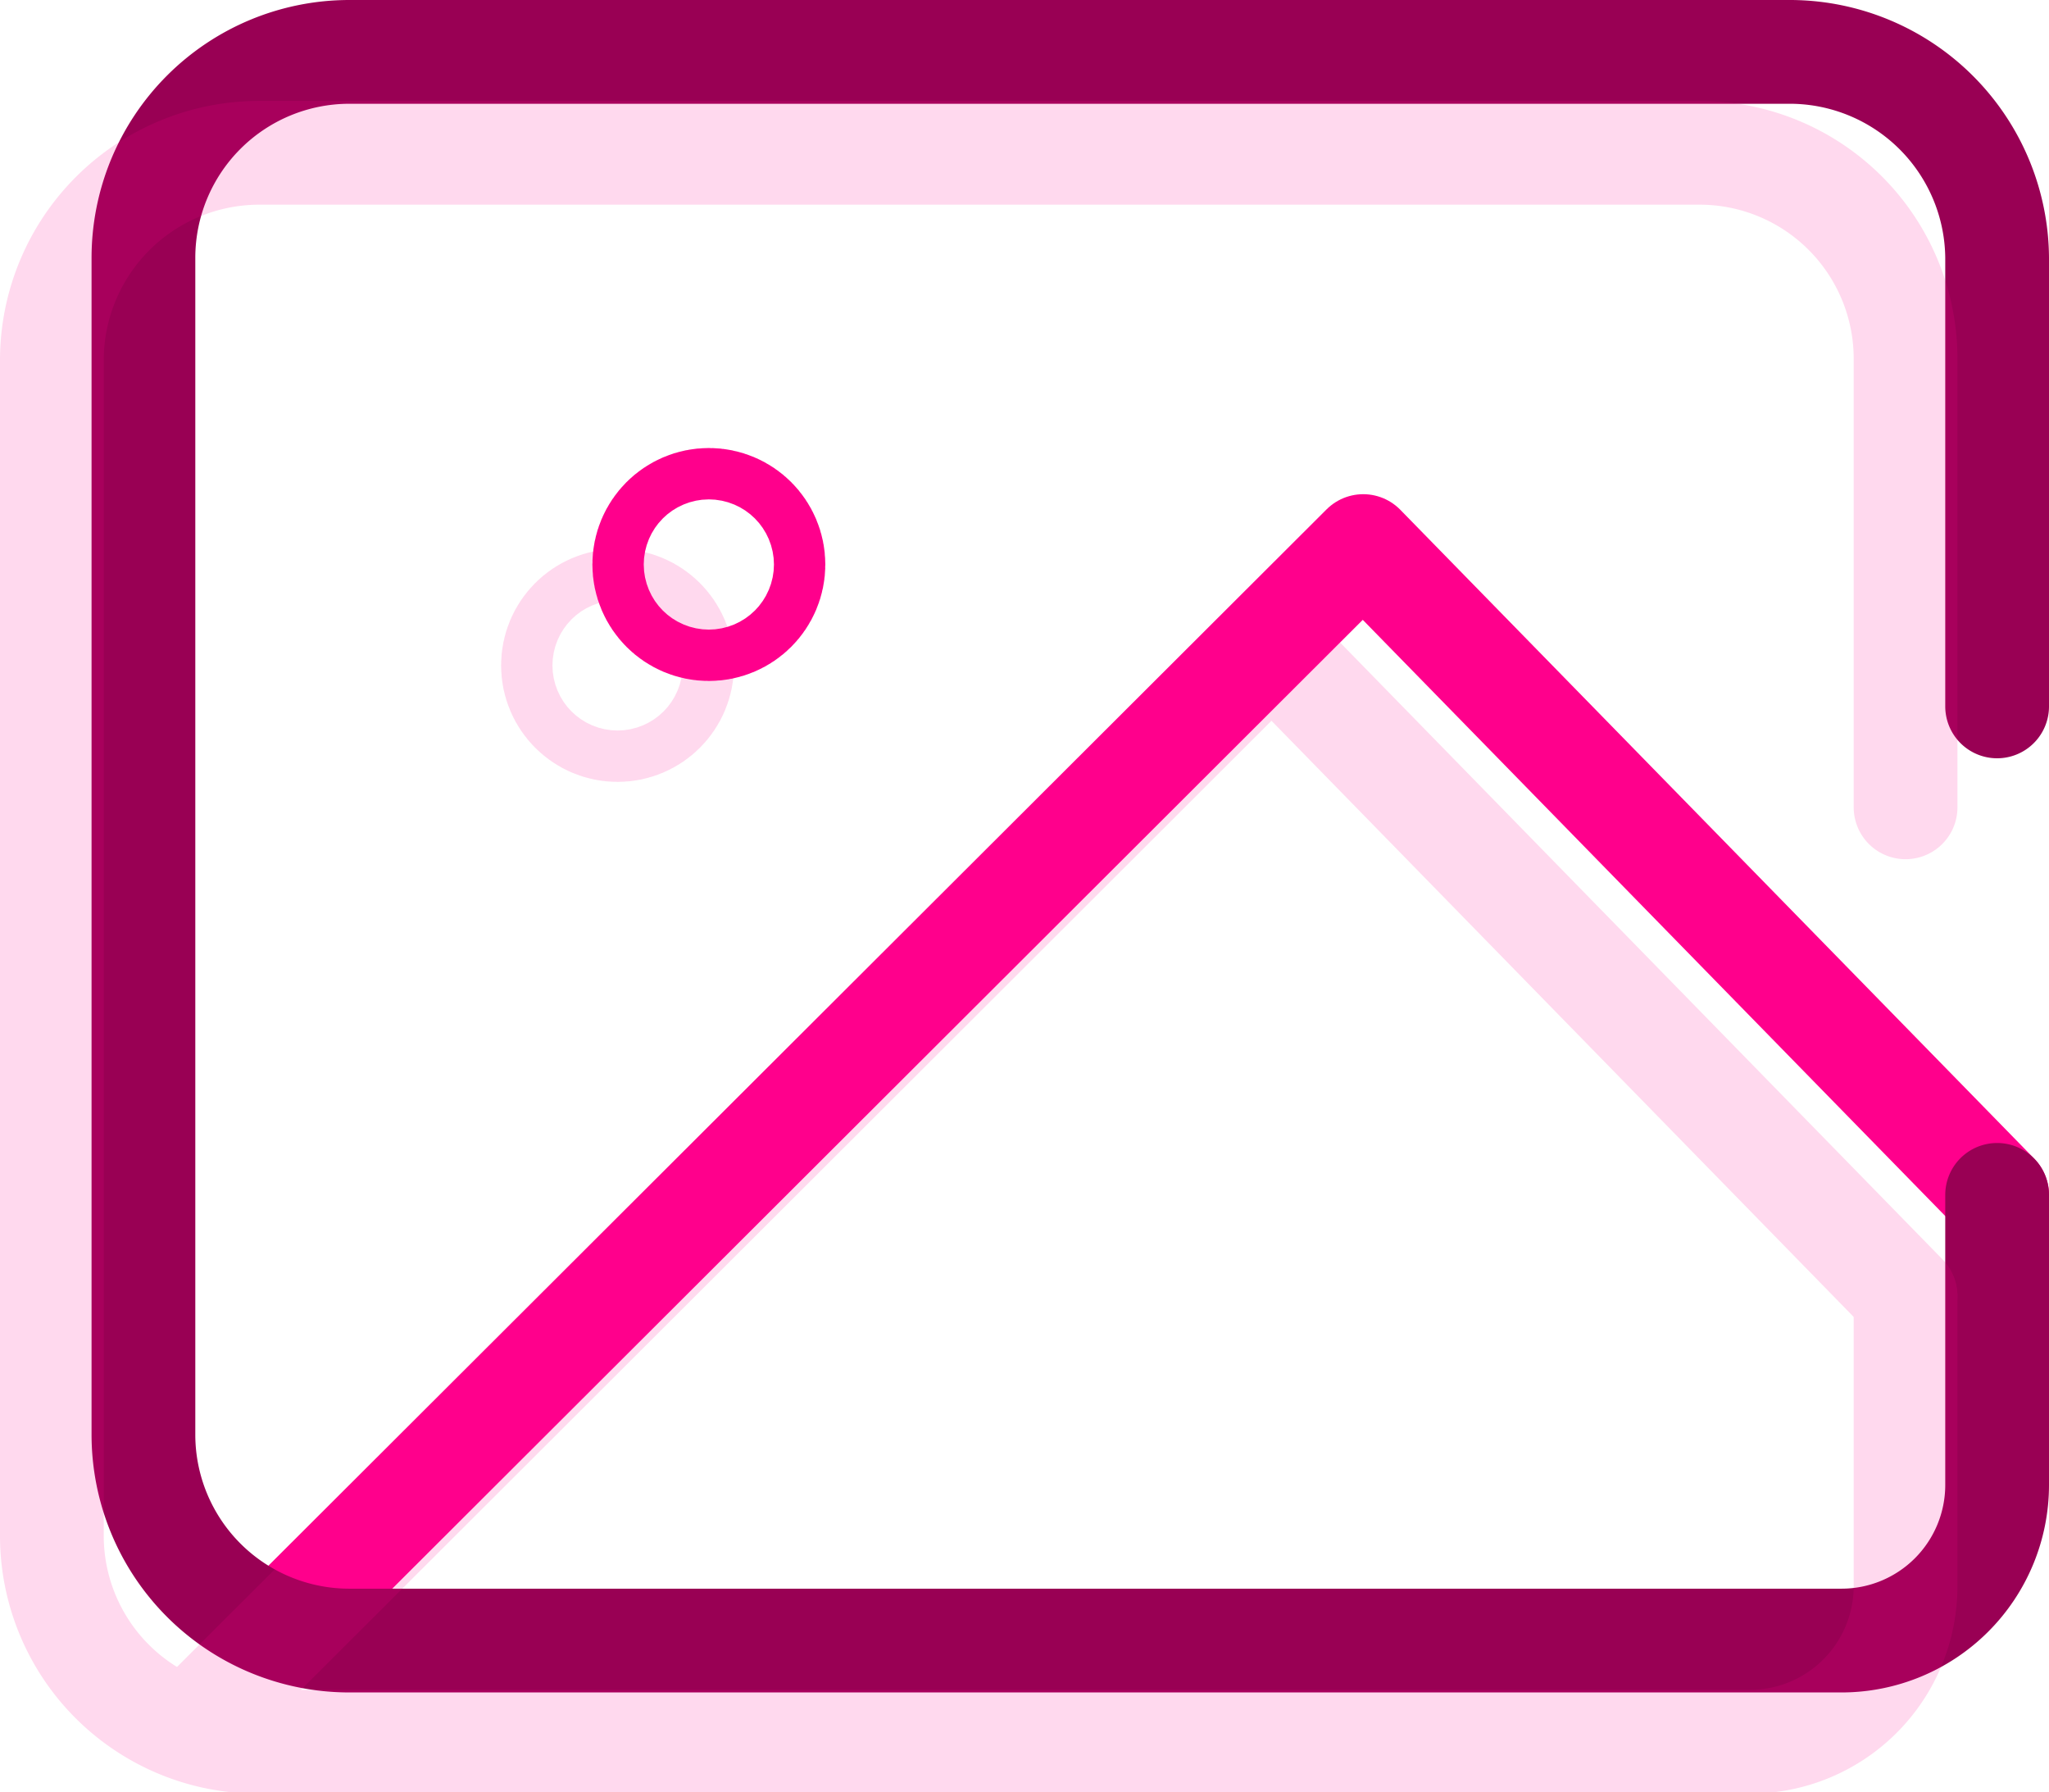
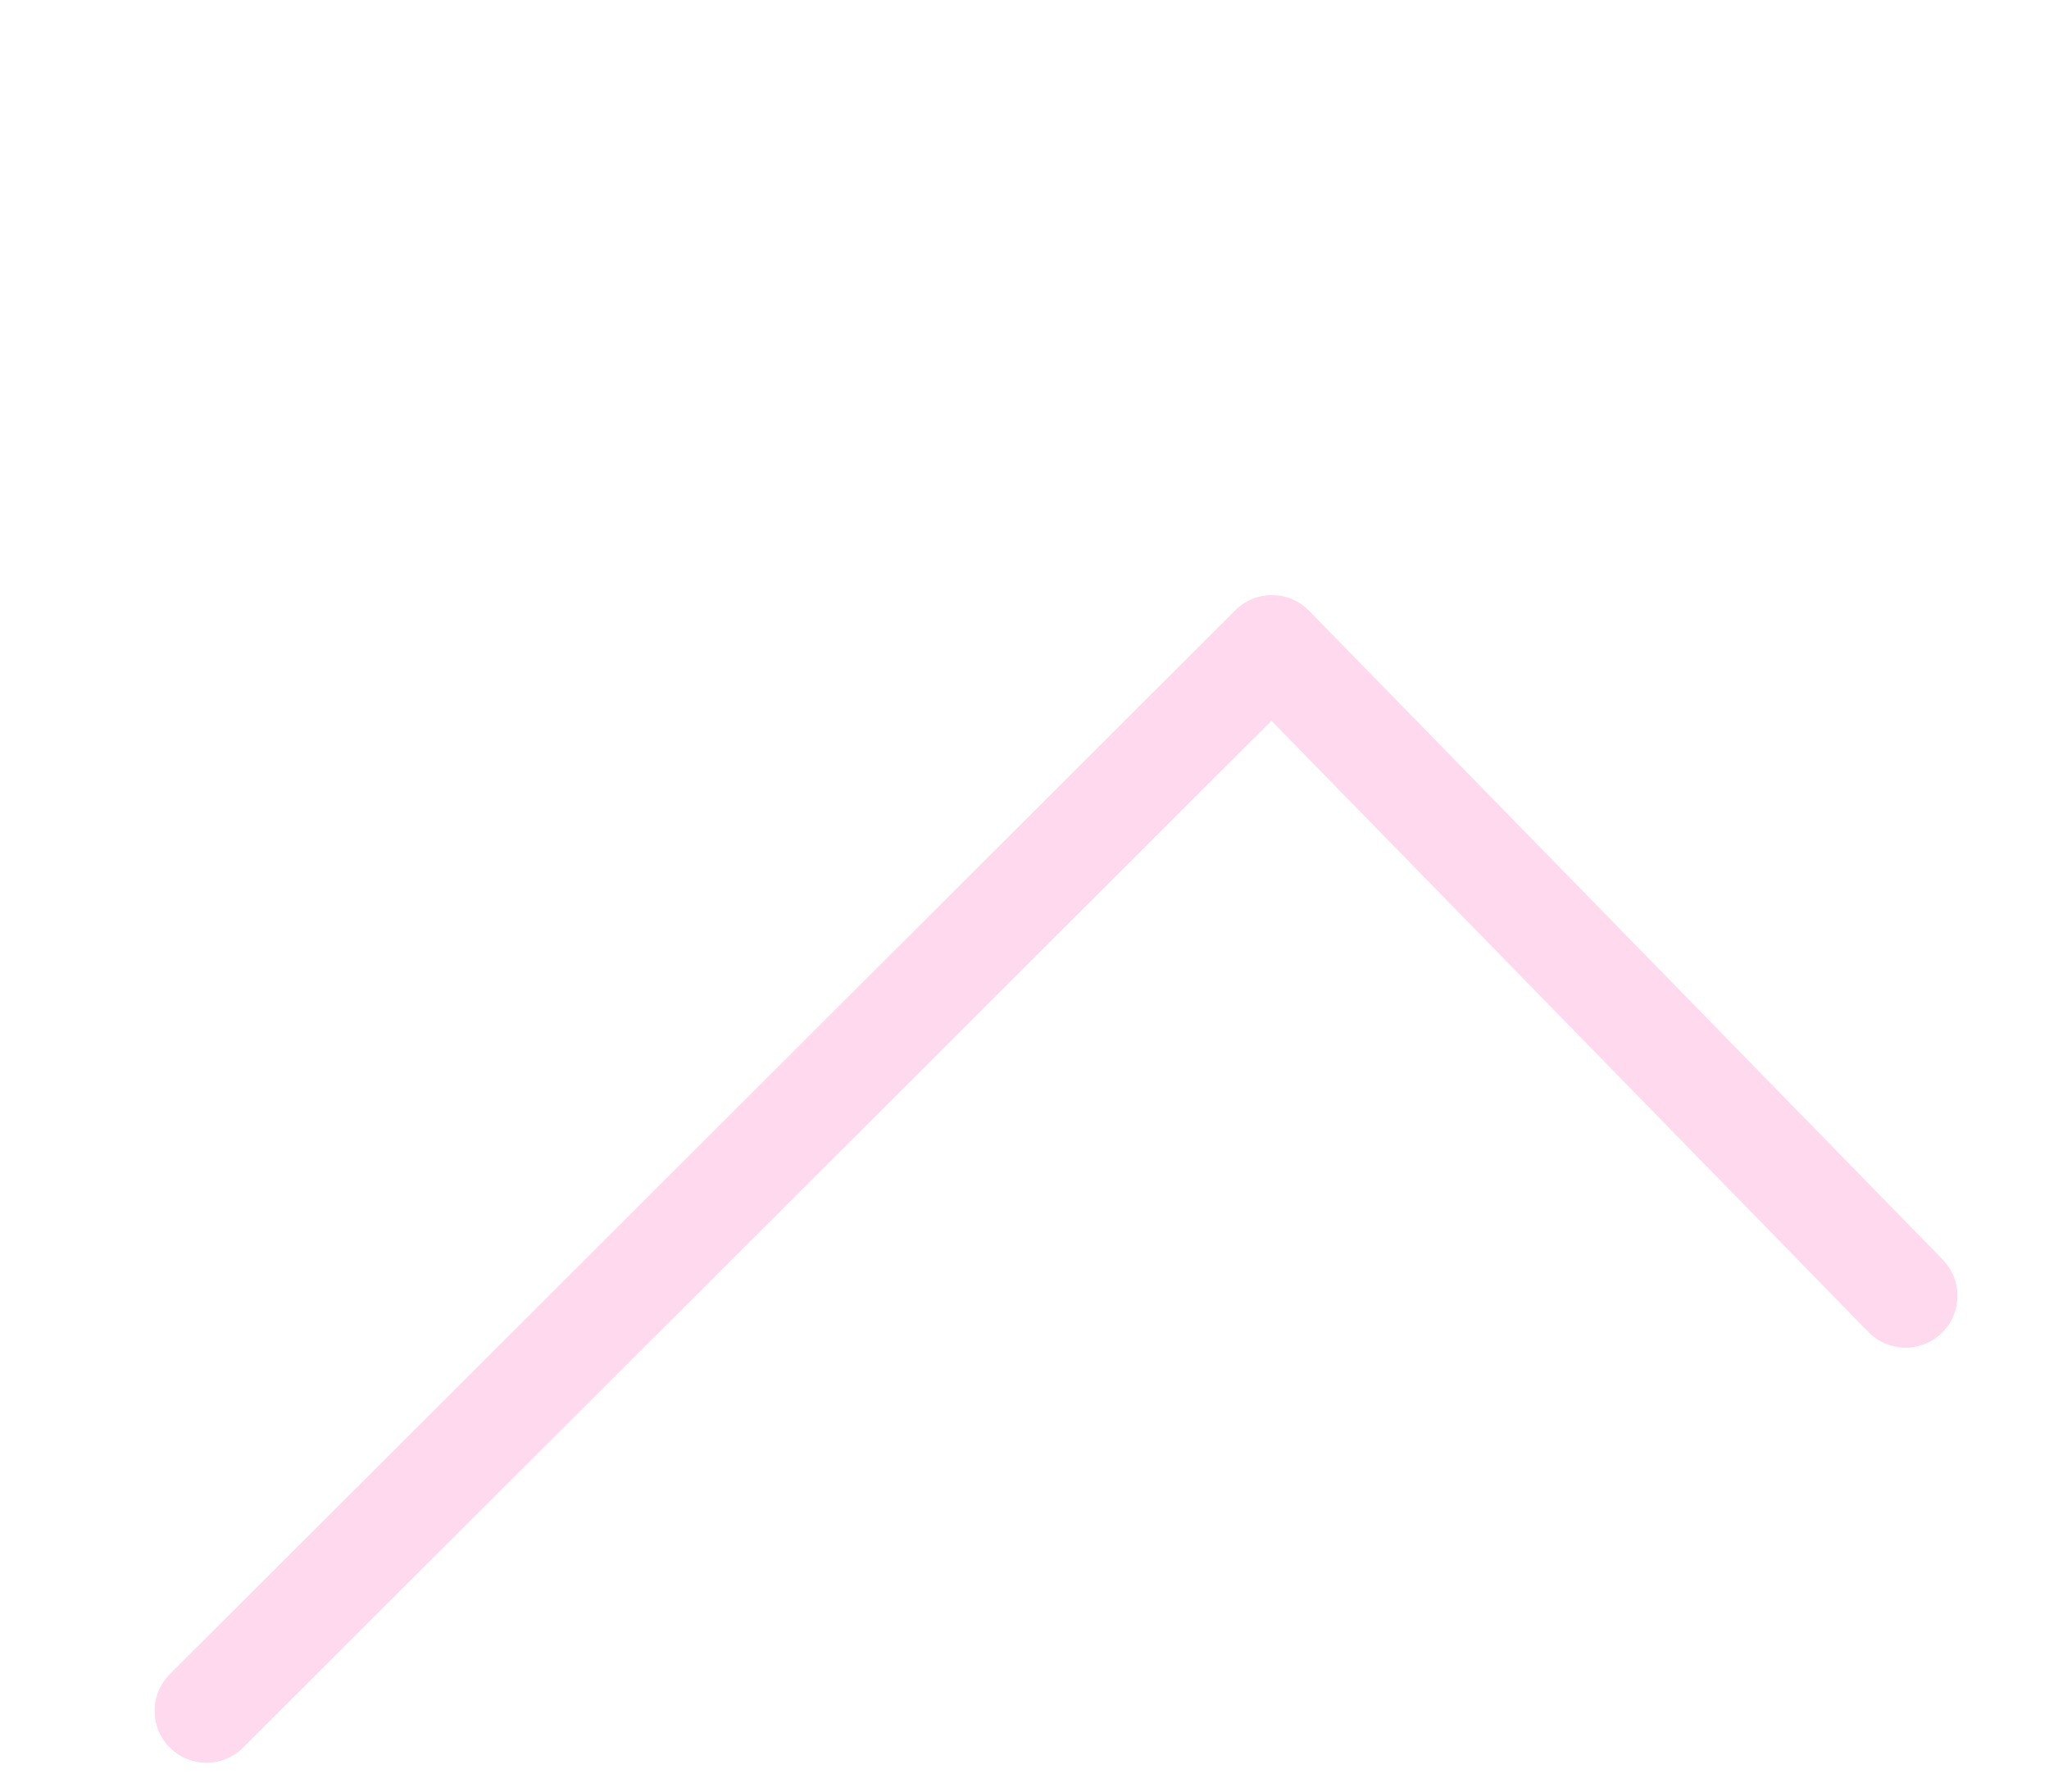
<svg xmlns="http://www.w3.org/2000/svg" viewBox="0 0 79 69.09">
  <defs>
    <style>.cls-1,.cls-2,.cls-3{fill:none;stroke-linecap:round;stroke-linejoin:round;}.cls-1,.cls-3{stroke:#ff008c;}.cls-1,.cls-2{stroke-width:4px;}.cls-2{stroke:#990054;}.cls-3{stroke-width:7px;}.cls-4{opacity:0.15;}</style>
  </defs>
  <g id="Layer_2" data-name="Layer 2">
    <g id="Layer_1-2" data-name="Layer 1">
-       <polyline class="cls-1" points="77 46.06 52.56 21.05 11.48 62.05" />
-       <path class="cls-2" d="M77,46.06V57.24a6,6,0,0,1-6,6H13.47a7.94,7.94,0,0,1-7.94-7.94V9.94A7.94,7.94,0,0,1,13.47,2H69.06A8,8,0,0,1,77,9.94V27.23" />
-       <circle class="cls-3" cx="27.33" cy="21.76" r="0.99" />
      <g class="cls-4">
        <polyline class="cls-1" points="73.47 49.95 49.04 24.94 7.96 65.95" />
-         <path class="cls-1" d="M73.47,50V61.14a6,6,0,0,1-6,6H9.94A7.94,7.94,0,0,1,2,59.15V13.83A8,8,0,0,1,9.94,5.89H65.53a7.94,7.94,0,0,1,7.94,7.94V31.12" />
-         <circle class="cls-3" cx="23.81" cy="25.65" r="0.99" />
      </g>
    </g>
  </g>
</svg>